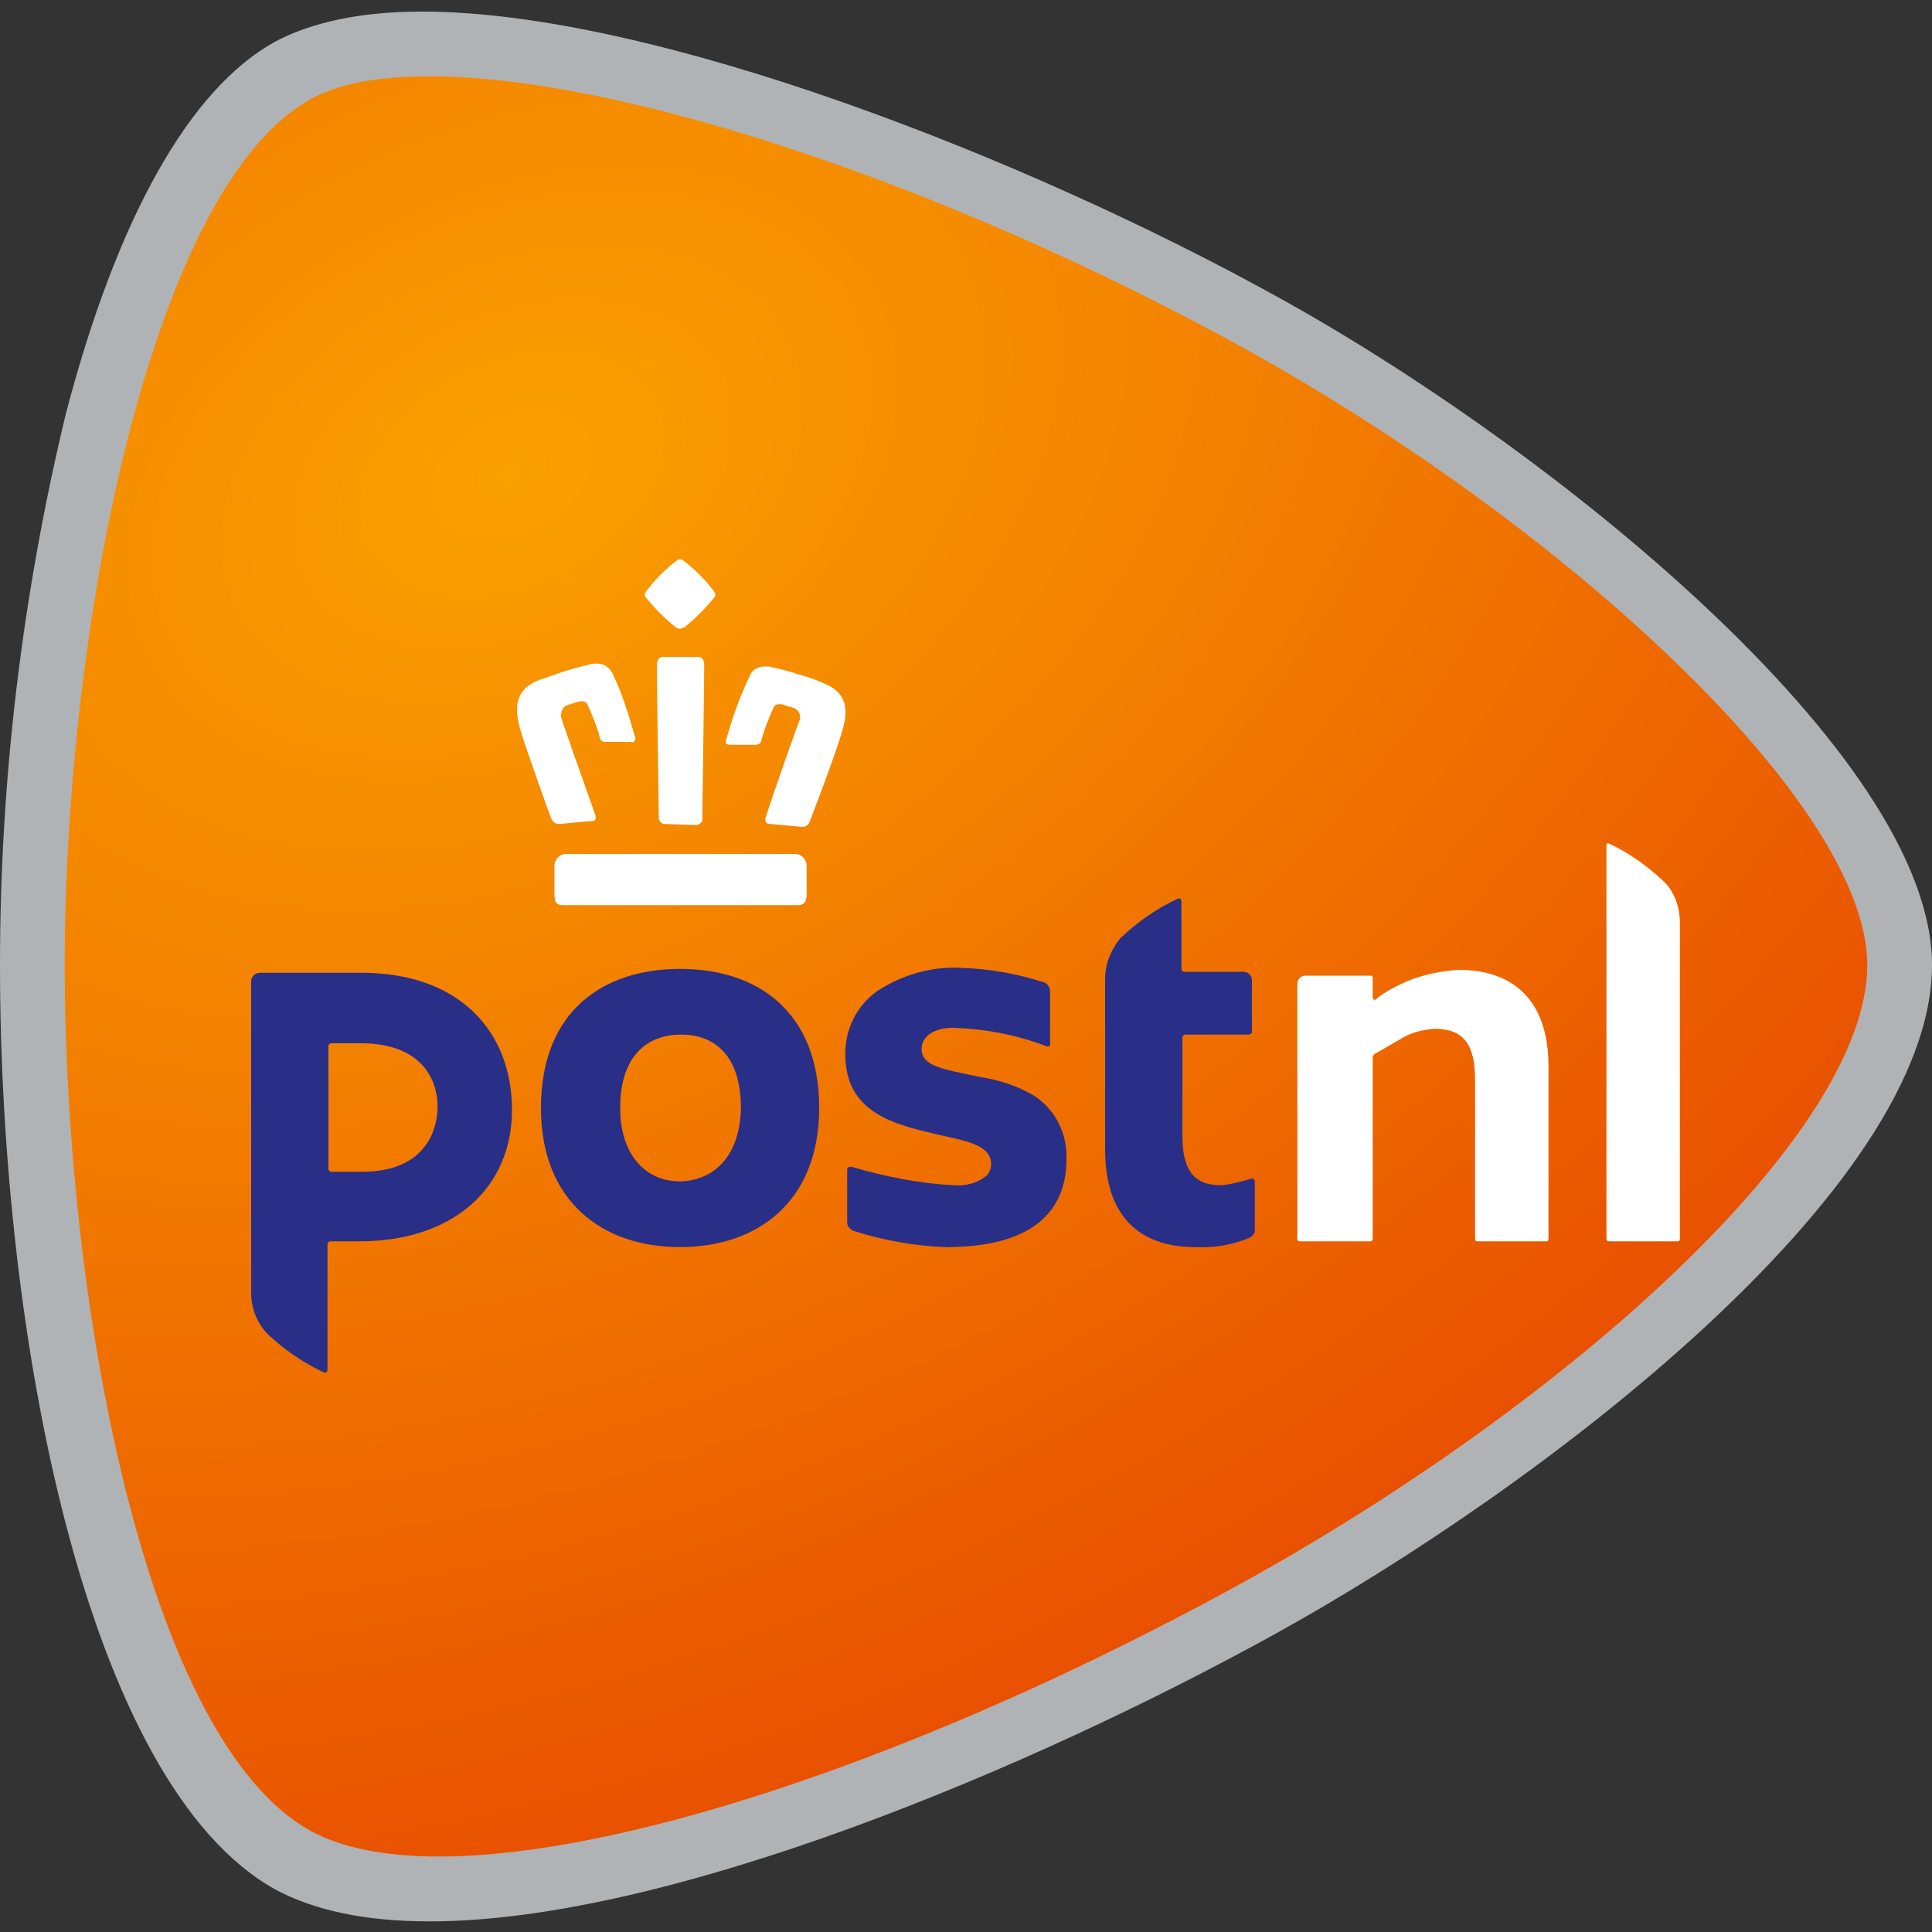
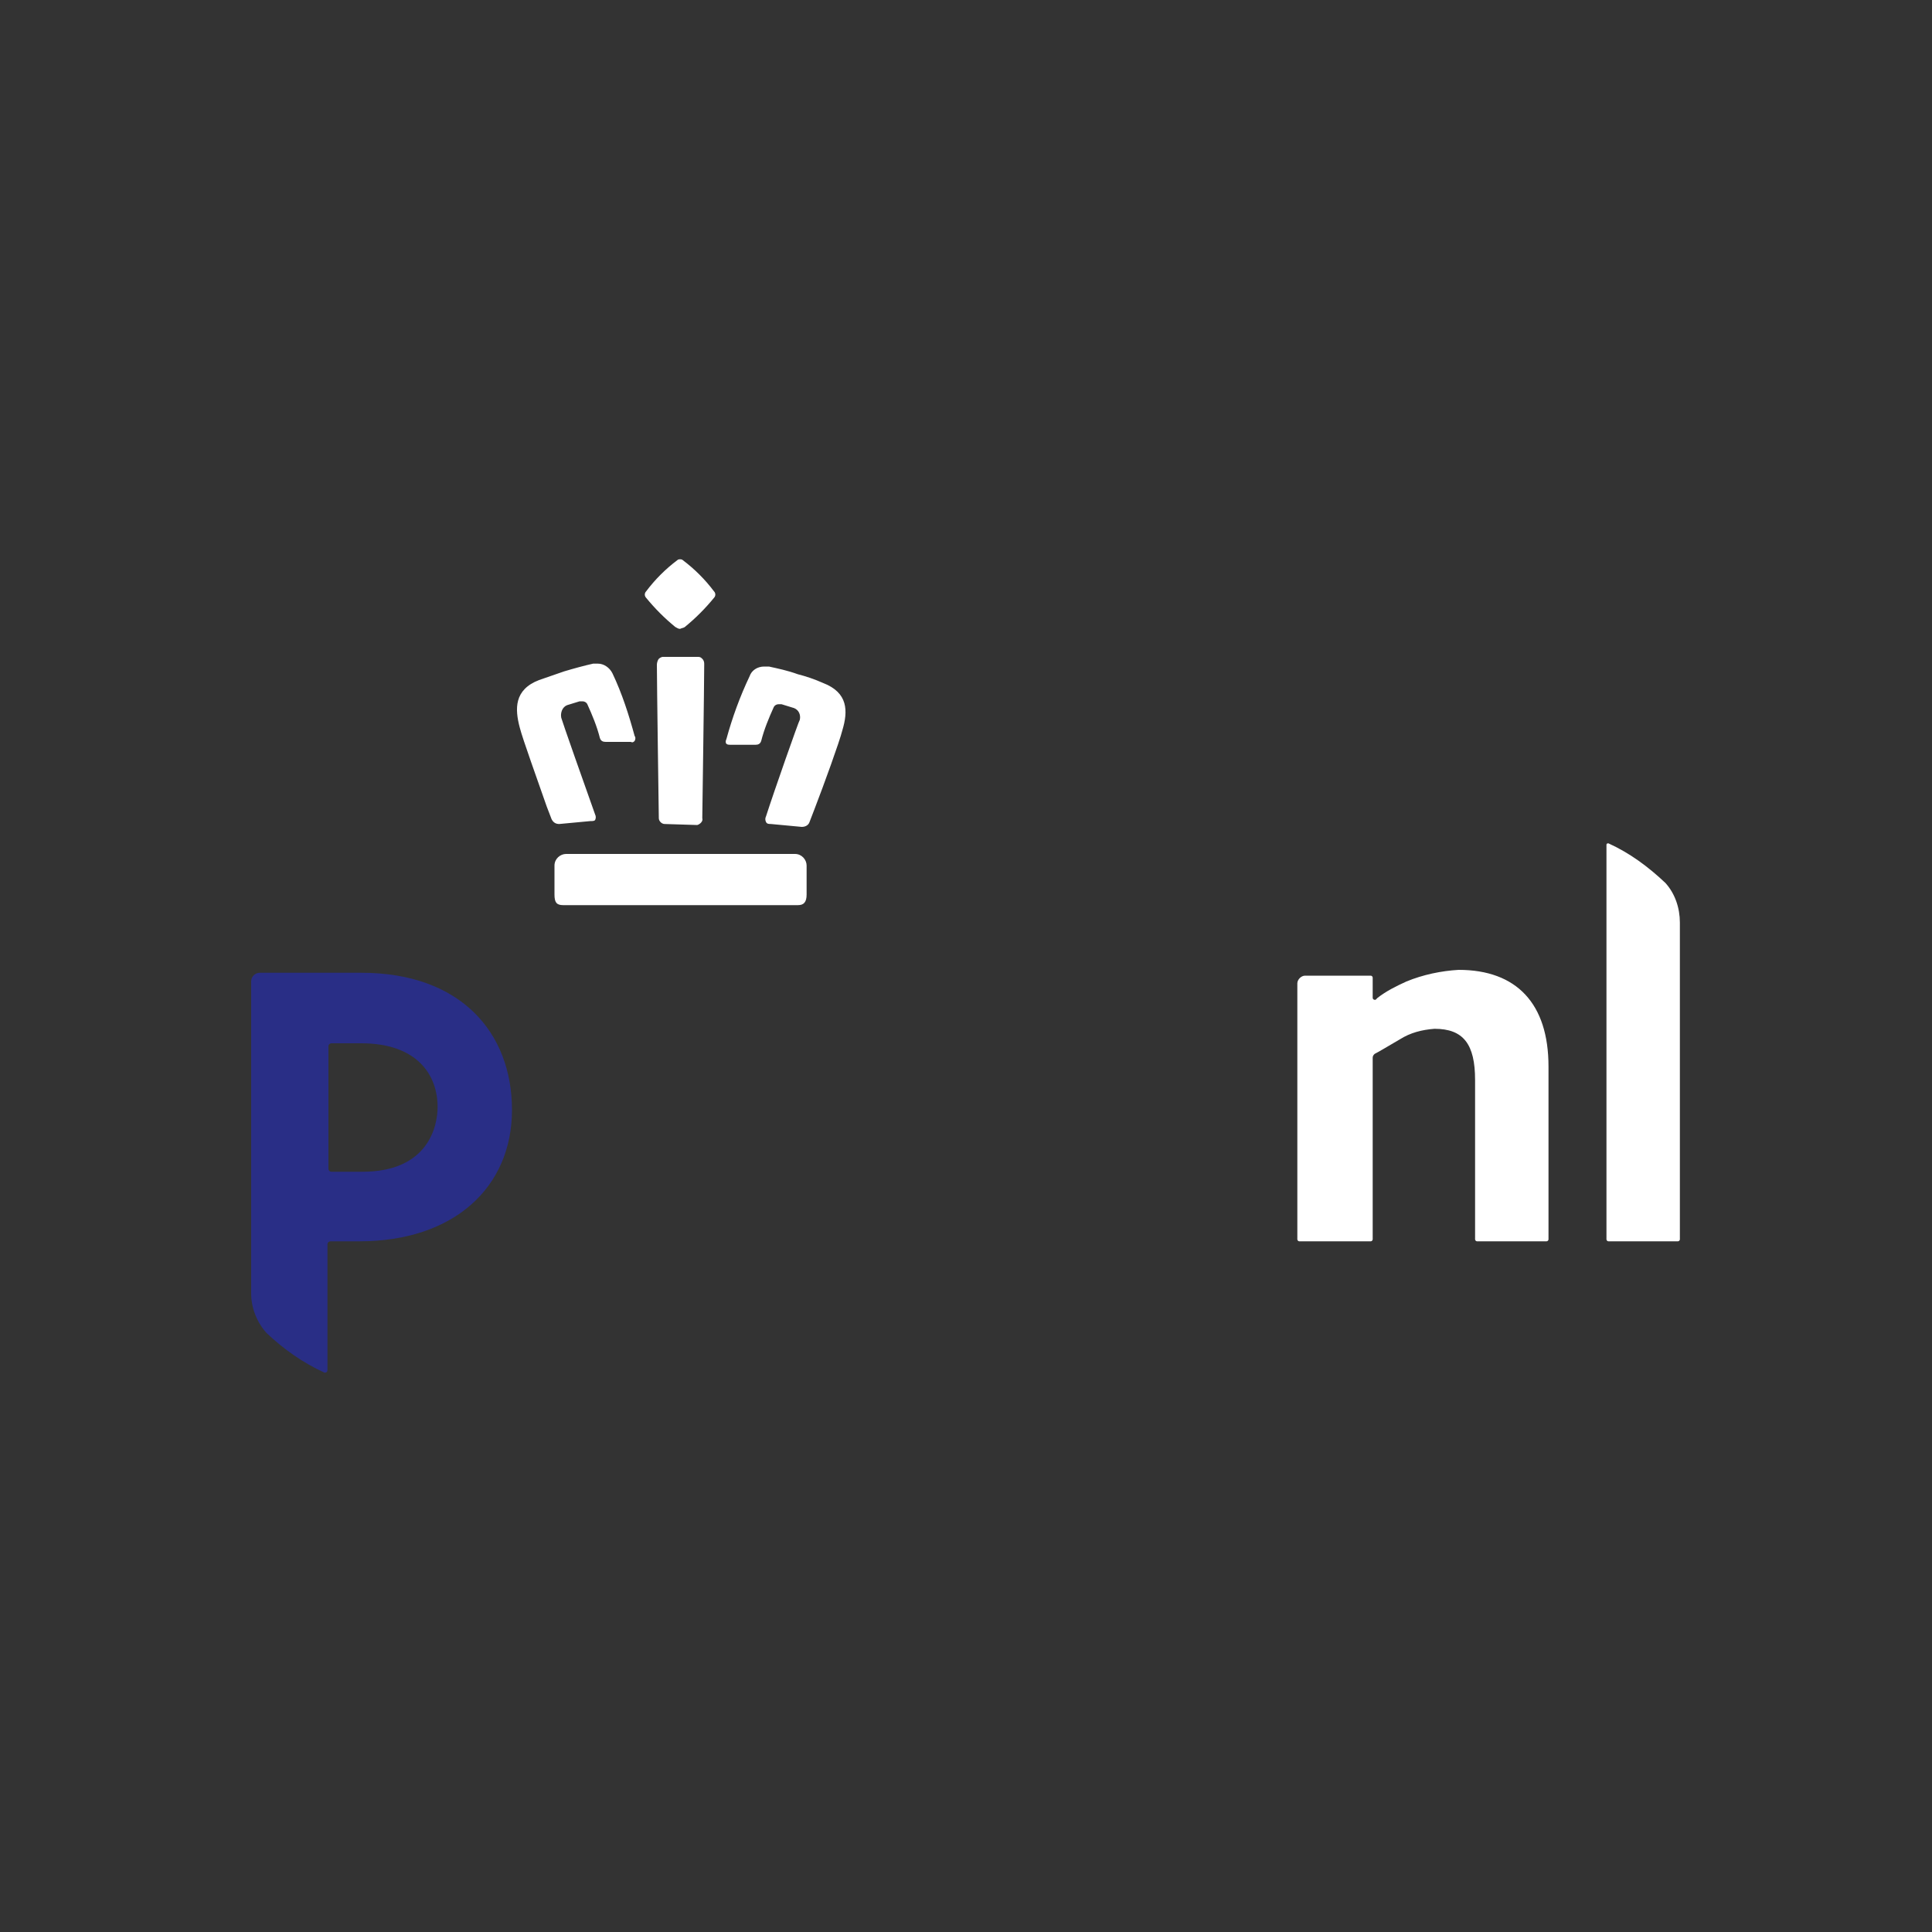
<svg xmlns="http://www.w3.org/2000/svg" xmlns:xlink="http://www.w3.org/1999/xlink" xml:space="preserve" style="enable-background:new 0 0 200 200;" viewBox="0 0 200 200" y="0px" x="0px" id="svg2" version="1.1">
  <rect x="0" y="0" width="200" height="200" fill="#333333" stroke="none" />
  <defs id="defs44" />
  <style id="style3" type="text/css">
	.st0{fill:#B0B3B5;}
	.st1{clip-path:url(#SVGID_2_);}
	.st2{fill:url(#rect7562_1_);}
	.st3{fill:#FFFFFF;}
	.st4{fill:#292E86;}
</style>
  <title id="title5">postnl</title>
  <g id="g12">
-     <path d="M43.7,1.2c24,0,62.6,15.2,88.3,29.4C160.2,46.1,200,78,200,99.9c0,23.3-40.7,54.2-68.1,69.3   c-24.8,13.7-62.6,29.7-87.4,29.7c-6.6,0-11.9-1.1-16-3.3C8.9,184.7,0,138.4,0,99.9c0-19.2,2.3-38.3,6.8-57   C12.1,22.6,19.6,9.2,28.5,4.3C32.3,2.3,37.3,1.2,43.7,1.2" class="st0" id="path22" />
-   </g>
+     </g>
  <g id="g9">
    <defs id="defs11">
      <path d="M32.1,10.3c-16.2,9-25.2,53.3-25.4,88.5l0,0v2.2c0.2,35.4,8.7,79.2,25.4,88.5l0,0    c15.4,8.5,57.2-4,96.6-25.7l0,0c33.8-18.7,64.6-46.4,64.6-63.9l0,0c0-16.7-31.3-45.5-64.6-63.9l0,0C98.2,19.2,64.4,7.9,44.5,7.9    l0,0C39.3,7.9,35.1,8.6,32.1,10.3" id="SVGID_1_" />
    </defs>
    <clipPath id="SVGID_2_">
      <use id="use15" style="overflow:visible;" xlink:href="#SVGID_1_" />
    </clipPath>
    <g clip-path="url(#SVGID_2_)" id="g17" class="st1">
      <g id="g26">
        <radialGradient gradientUnits="userSpaceOnUse" gradientTransform="matrix(0.19 -9.000000e-02 -6.000000e-02 -0.13 -463.91 -906.14)" r="1090.852" cy="-7574.949" cx="328.52" id="rect7562_1_">
          <stop id="stop21" style="stop-color:#FAA000" offset="0" />
          <stop id="stop23" style="stop-color:#E64600" offset="1" />
        </radialGradient>
-         <rect height="185.3" width="187.6" class="st2" y="7.2" x="6.2" id="rect7562" />
      </g>
    </g>
  </g>
  <g id="g240">
    <g id="g242">
      <g id="g248">
        <path d="M152.9,128.5c-0.1,0-0.2-0.1-0.2-0.2l0,0v-16.5c0-3.7-1.2-5.3-4.2-5.3     c-1.3,0.1-2.5,0.4-3.6,1.1c-1.2,0.7-2.2,1.3-2.6,1.5c-0.1,0.1-0.2,0.2-0.2,0.4v18.8c0,0.1-0.1,0.2-0.2,0.2l0,0h-7.4     c-0.1,0-0.2-0.1-0.2-0.2v-26.5c0-0.4,0.4-0.8,0.8-0.8h6.8c0.1,0,0.2,0.1,0.2,0.2l0,0v2.1c0,0.1,0.1,0.2,0.2,0.2h0.1l0.2-0.2     c0.9-0.7,1.9-1.2,3-1.7c1.7-0.7,3.6-1.1,5.4-1.2c6,0,9.3,3.5,9.3,10v17.9c0,0.1-0.1,0.2-0.2,0.2l0,0L152.9,128.5" class="st3" id="path250" />
      </g>
      <g id="g252">
        <path d="M166.5,128.5c-0.1,0-0.2-0.1-0.2-0.2l0,0V87.5c0-0.1,0-0.2,0.2-0.2c2.2,1,4.1,2.4,5.9,4.1     c1,1.1,1.5,2.6,1.5,4.1v32.8c0,0.1-0.1,0.2-0.2,0.2l0,0L166.5,128.5" class="st3" id="path254" />
      </g>
      <g id="g256">
-         <path d="M76.7,114.7c0-5.3-2.6-7.6-6.2-7.6s-6.3,2.3-6.3,7.6c0,4.8,2.6,7.6,6.2,7.6     C74,122.2,76.6,119.6,76.7,114.7 M84.8,114.7c0,9.7-6.4,14.4-14.4,14.4S56,124.4,56,114.7c0-10,6.4-14.4,14.4-14.4     S84.8,104.7,84.8,114.7" class="st4" id="path258" />
-       </g>
+         </g>
      <g id="g260">
-         <path d="M122.3,93.3c0-0.2-0.1-0.3-0.3-0.3c-2.2,1-4.2,2.4-6,4.1c-1,1.2-1.6,2.7-1.6,4.2V119     c0,7.7,4.4,10.1,9.3,10.1c1.9,0.1,3.9-0.2,5.7-1c0.3-0.2,0.5-0.4,0.5-0.8v-5c0-0.1-0.1-0.3-0.3-0.3c-1.1,0.3-2.1,0.6-3.2,0.7     c-2.5,0-4-1.2-4-5.1v-10.2c0-0.1,0.1-0.3,0.3-0.3h6.6c0.1,0,0.3-0.1,0.3-0.3l0,0v-5.3c0-0.5-0.4-0.9-0.9-0.9h0h-6.1     c-0.1,0-0.3-0.1-0.3-0.3l0,0L122.3,93.3" class="st4" id="path262" />
-       </g>
+         </g>
      <g id="g264">
        <path d="M45.3,114.6c0-3.4-2.2-6.6-7.9-6.6h-3.1c-0.1,0-0.3,0.1-0.3,0.3l0,0V121c0,0.1,0.1,0.3,0.3,0.3     h3.2C44.4,121.3,45.3,116.5,45.3,114.6 M26,101.6c0-0.5,0.4-0.9,0.9-0.9h10.5c10.3,0,15.6,6.2,15.6,14.2s-6,13.6-15.8,13.6h-3     c-0.1,0-0.3,0.1-0.3,0.3v13c0,0.2-0.1,0.3-0.3,0.3c-2.2-1-4.2-2.4-6-4.1c-1-1.1-1.6-2.6-1.6-4.1L26,101.6" class="st4" id="path266" />
      </g>
      <g id="g268">
-         <path d="M107,113.4c-1.7-1-3.6-1.6-5.5-1.9l-1.9-0.4c-2.3-0.5-4.2-0.9-4.2-2.5c0-1.3,1.3-2.2,3.2-2.2     c3.3,0.1,6.6,0.7,9.7,1.9c0.2,0.1,0.4,0,0.4-0.2c0,0,0-0.1,0-0.1v-5.4c0-0.4-0.3-0.8-0.6-0.9c-2.8-0.9-5.6-1.4-8.5-1.5     c-3.1-0.2-6.2,0.7-8.8,2.4c-2.1,1.5-3.3,3.9-3.3,6.5c0,6.1,5,7.3,9.8,8.4l0.9,0.2c2.2,0.5,4.4,1,4.4,2.8c0,0.5-0.2,1-0.6,1.3     c-0.9,0.7-2.1,1-3.3,0.9c-3.6-0.2-7.1-0.9-10.5-1.9H88c-0.2,0-0.3,0.1-0.3,0.3c0,0,0,0,0,0l0,0v5.4c0,0.4,0.2,0.7,0.6,0.9     c3.1,1,6.4,1.6,9.7,1.7c8.2,0,12.4-3.2,12.4-9.1C110.5,117.3,109.2,114.8,107,113.4" class="st4" id="path270" />
-       </g>
+         </g>
      <g id="g272">
        <path d="M70.4,65.1c-0.2,0-0.3-0.1-0.5-0.2c-1.1-0.9-2.1-1.9-3-3c-0.2-0.2-0.2-0.5,0-0.7l0,0     c0.9-1.2,2-2.3,3.2-3.2c0.1-0.1,0.2-0.1,0.3-0.1c0.1,0,0.2,0,0.3,0.1c1.2,0.9,2.3,2,3.2,3.2c0.2,0.2,0.2,0.5,0,0.7l0,0     c-0.9,1.1-1.9,2.1-3,3C70.8,65,70.6,65,70.4,65.1L70.4,65.1z M57.9,85.3c-0.3,0-0.6-0.1-0.8-0.5l-0.5-1.3c-0.9-2.6-2.5-7-2.8-8.2     c-0.5-1.9-0.6-3.9,2-4.9c0.9-0.3,1.7-0.6,2.6-0.9c1-0.3,2.1-0.6,3-0.8l0,0c0.2,0,0.3,0,0.5,0c0.6,0,1.2,0.4,1.5,1     c1,2.1,1.7,4.3,2.3,6.5c0.1,0.1,0.1,0.3,0,0.5c-0.1,0.1-0.2,0.2-0.4,0.1h-2.6c-0.3,0-0.5-0.1-0.6-0.4c-0.3-1.2-0.8-2.4-1.3-3.5     c-0.1-0.2-0.3-0.3-0.5-0.3H60l-1.3,0.4c-0.5,0.2-0.7,0.8-0.6,1.3c0,0.1,2.6,7.5,3.5,10c0.1,0.2,0.1,0.4,0,0.6     c-0.1,0.1-0.3,0.1-0.5,0.1L57.9,85.3z M68.8,85.3c-0.3,0-0.6-0.3-0.6-0.6c0,0,0,0,0,0c0,0-0.2-14-0.2-15.9c0-0.2,0.1-0.5,0.2-0.6     c0.1-0.1,0.3-0.2,0.4-0.2h3.7c0.2,0,0.3,0.1,0.4,0.2c0.2,0.2,0.2,0.4,0.2,0.6c0,1.9-0.2,15.8-0.2,15.9c0.1,0.3-0.2,0.6-0.5,0.7     c-0.1,0-0.1,0-0.2,0L68.8,85.3z M79.8,85.3c-0.2,0-0.4,0-0.5-0.2c-0.1-0.2-0.1-0.4,0-0.6c0.8-2.5,3.4-9.9,3.5-10     c0.1-0.5-0.1-1-0.6-1.2l-1.3-0.4h-0.3c-0.2,0-0.4,0.1-0.5,0.3c-0.5,1.1-1,2.3-1.3,3.5c-0.1,0.3-0.3,0.4-0.6,0.4h-2.6     c-0.1,0-0.3,0-0.4-0.1c-0.1-0.1-0.1-0.3,0-0.5c0.6-2.2,1.4-4.4,2.4-6.5c0.2-0.6,0.8-1,1.5-1c0.2,0,0.3,0,0.5,0l0,0     c0.9,0.2,1.9,0.4,3,0.8c0.8,0.2,1.7,0.5,2.6,0.9c2.6,1,2.6,2.9,2,4.9c-0.3,1.2-1.9,5.6-2.9,8.2l-0.5,1.3     c-0.1,0.3-0.4,0.5-0.8,0.5L79.8,85.3z M58.3,93.7c-0.7,0-0.9-0.3-0.9-1.1v-3c0-0.7,0.6-1.2,1.2-1.2h23.7c0.7,0,1.2,0.6,1.2,1.2v3     c0,0.8-0.3,1.1-0.9,1.1H58.3" class="st3" id="path274" />
      </g>
    </g>
  </g>
</svg>